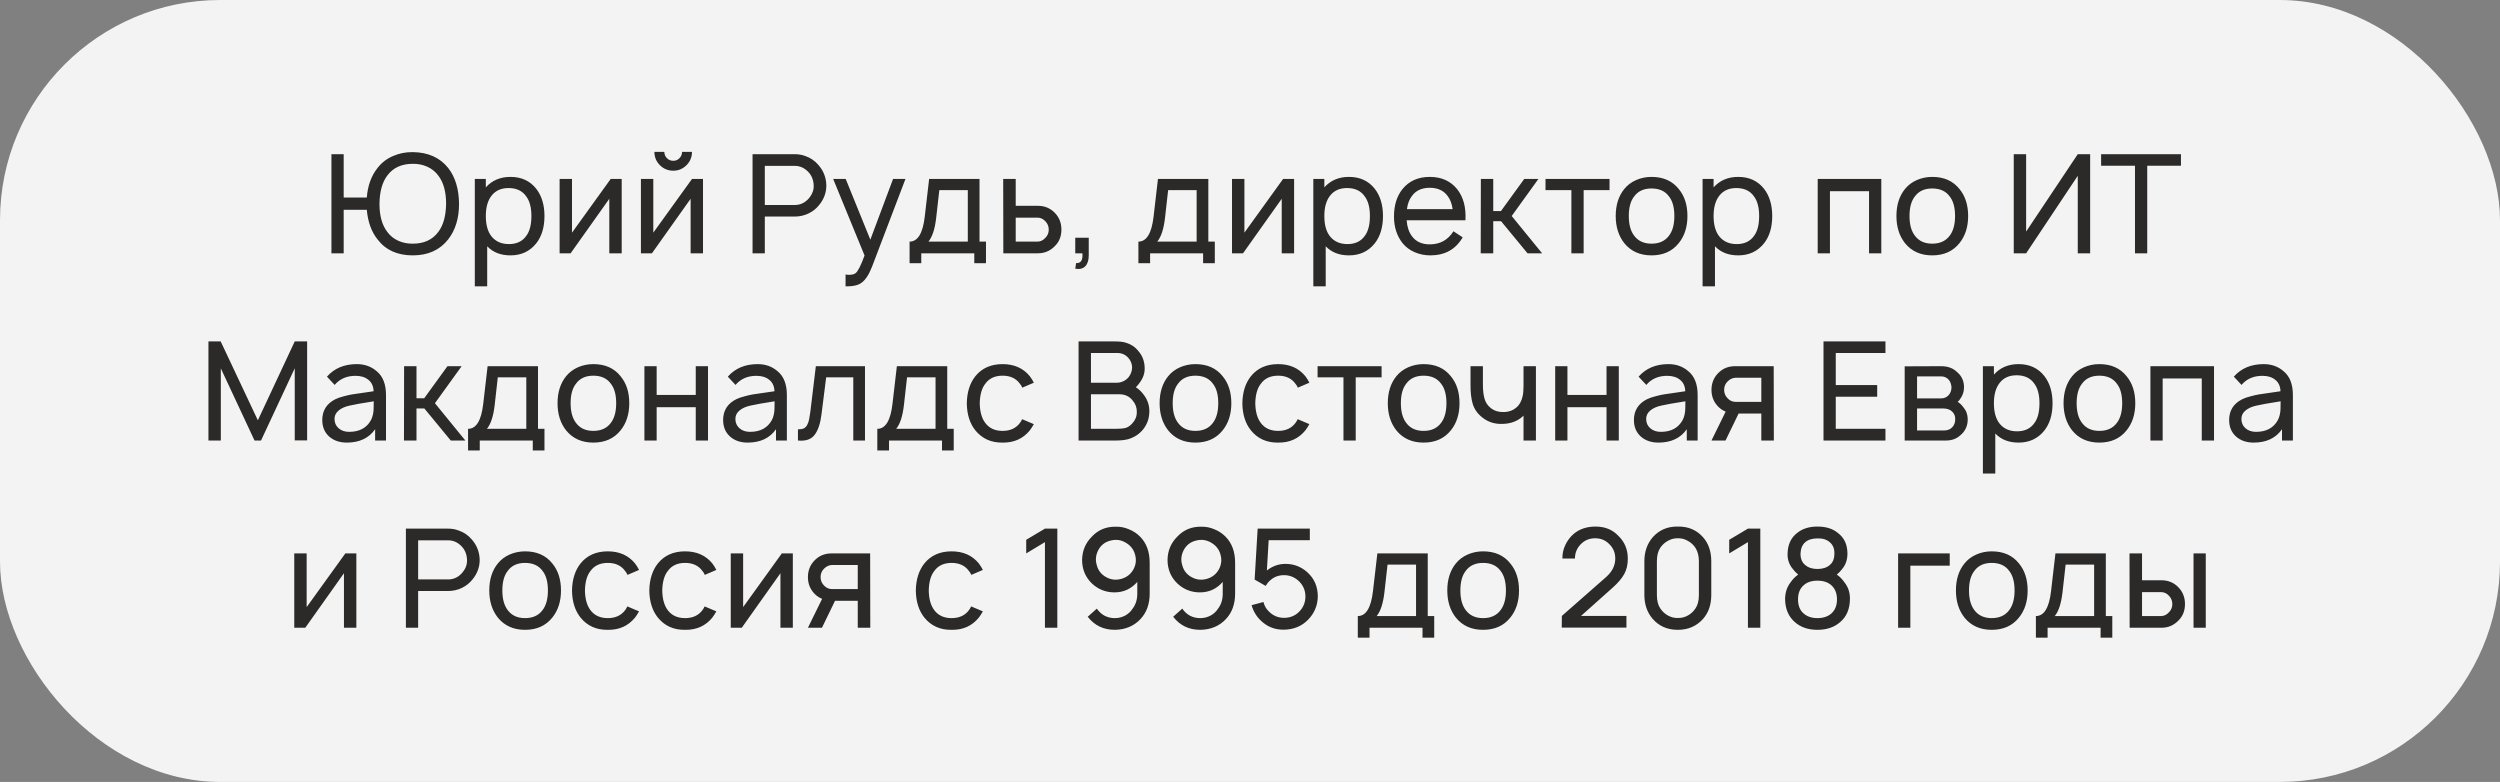
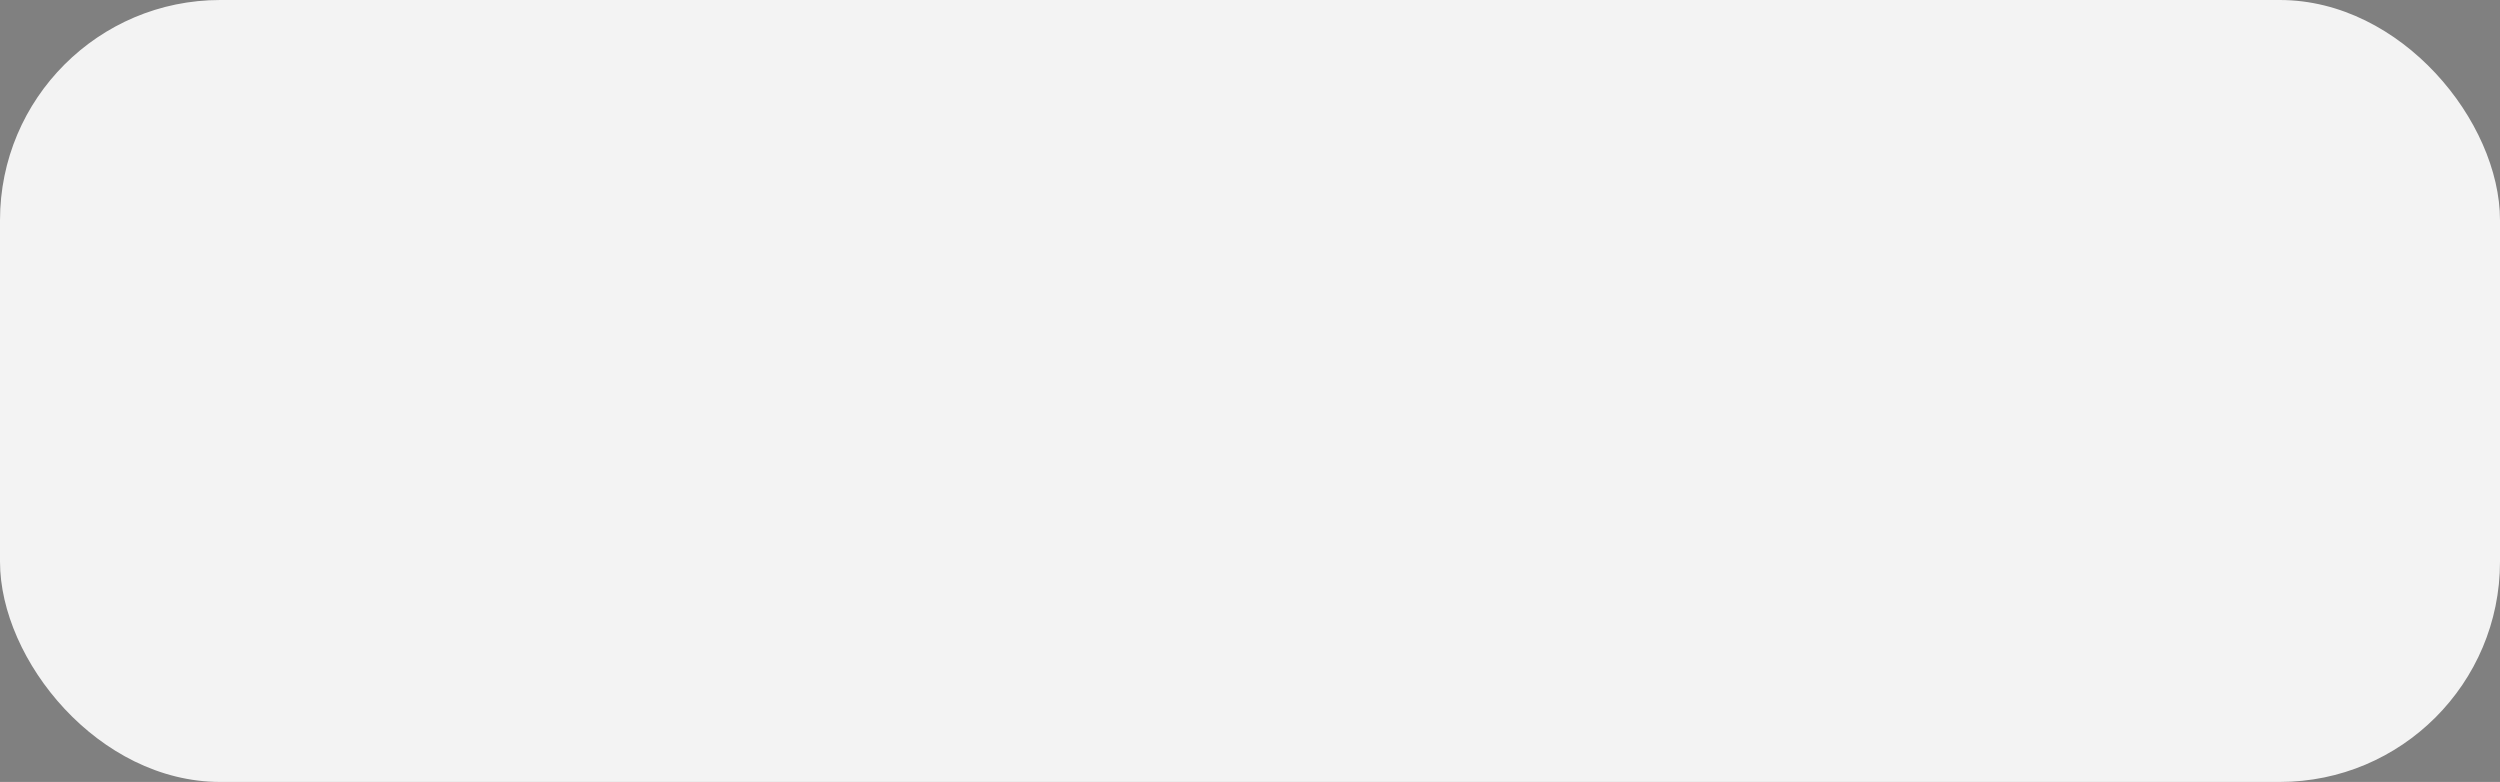
<svg xmlns="http://www.w3.org/2000/svg" width="227" height="71" viewBox="0 0 227 71" fill="none">
  <rect x="0" y="0" width="227" height="71" fill="#808080" stroke="none" />
  <rect width="227" height="71" rx="20" fill="white" fill-opacity="0.9" />
-   <path d="M40.694 15.25C41.335 16.067 41.665 17.15 41.681 18.5C41.681 19.817 41.352 20.896 40.694 21.738C39.935 22.704 38.865 23.188 37.481 23.188C36.081 23.188 35.015 22.704 34.281 21.738C33.731 21.054 33.406 20.158 33.306 19.05H31.206V23H30.094V14H31.206V17.938H33.306C33.39 16.854 33.715 15.958 34.281 15.25C34.648 14.775 35.11 14.417 35.669 14.175C36.235 13.925 36.84 13.804 37.481 13.812C38.873 13.829 39.944 14.308 40.694 15.25ZM39.794 21.062C40.252 20.462 40.49 19.608 40.506 18.5C40.506 17.408 40.269 16.554 39.794 15.938C39.535 15.588 39.202 15.321 38.794 15.137C38.385 14.954 37.948 14.867 37.481 14.875C36.465 14.875 35.694 15.229 35.169 15.938C34.71 16.538 34.473 17.392 34.456 18.5C34.456 19.592 34.694 20.446 35.169 21.062C35.427 21.413 35.76 21.679 36.169 21.863C36.585 22.046 37.023 22.133 37.481 22.125C38.498 22.125 39.269 21.771 39.794 21.062ZM48.688 17.137C49.188 17.779 49.438 18.604 49.438 19.613C49.438 20.637 49.188 21.467 48.688 22.1C48.105 22.825 47.326 23.188 46.351 23.188C45.467 23.188 44.763 22.913 44.238 22.363V26H43.113V16.25H44.113V17.012C44.68 16.379 45.426 16.062 46.351 16.062C47.342 16.062 48.122 16.421 48.688 17.137ZM47.788 21.413C48.097 21.004 48.251 20.404 48.251 19.613C48.251 18.837 48.092 18.242 47.776 17.825C47.426 17.325 46.892 17.075 46.176 17.075C45.509 17.075 44.997 17.304 44.638 17.762C44.288 18.204 44.113 18.821 44.113 19.613C44.113 20.421 44.288 21.042 44.638 21.475C45.013 21.933 45.538 22.163 46.213 22.163C46.913 22.163 47.438 21.913 47.788 21.413ZM56.45 16.25V23H55.325V18.05L51.812 23H50.812V16.25H51.938V21.125L55.45 16.25H56.45ZM61.933 13.787H62.833C62.833 14.262 62.666 14.667 62.333 15C61.999 15.333 61.599 15.5 61.133 15.5C60.658 15.5 60.254 15.333 59.92 15C59.587 14.667 59.42 14.262 59.42 13.787H60.32C60.32 14.012 60.4 14.204 60.558 14.363C60.716 14.521 60.908 14.6 61.133 14.6C61.358 14.6 61.545 14.521 61.695 14.363C61.854 14.204 61.933 14.012 61.933 13.787ZM63.833 16.25V23H62.708V18.05L59.195 23H58.195V16.25H59.32V21.125L62.833 16.25H63.833ZM74.307 14.975C74.774 15.5 75.015 16.121 75.032 16.837C75.032 17.496 74.811 18.092 74.37 18.625C74.12 18.942 73.799 19.196 73.407 19.387C73.015 19.571 72.603 19.663 72.169 19.663H69.445V23H68.332V14H72.169C72.503 14 72.815 14.054 73.107 14.162C73.582 14.321 73.982 14.592 74.307 14.975ZM73.495 17.95C73.769 17.608 73.899 17.238 73.882 16.837C73.865 16.346 73.703 15.938 73.394 15.613C73.044 15.246 72.636 15.062 72.169 15.062H69.445V18.613H72.169C72.695 18.613 73.136 18.392 73.495 17.95ZM81.09 16.25H82.215L79.177 24.225C78.902 24.933 78.586 25.417 78.227 25.675C77.936 25.892 77.507 26 76.94 26H76.777V24.925L76.99 24.95C77.298 24.967 77.527 24.921 77.677 24.812C77.886 24.663 78.161 24.125 78.502 23.2L75.652 16.25H76.79L79.027 21.762L81.09 16.25ZM88.94 16.25V21.938H89.527V23.9H88.465V23H83.652V23.9H82.59V21.938C83.332 21.938 83.79 21.188 83.965 19.688L84.365 16.25H88.94ZM87.877 21.938V17.262H85.29L85.002 19.812C84.886 20.804 84.652 21.512 84.302 21.938H87.877ZM91.09 16.25H92.227V18.688H94.24C94.84 18.688 95.344 18.892 95.752 19.3C96.169 19.717 96.377 20.233 96.377 20.85C96.377 21.467 96.169 21.975 95.752 22.375C95.336 22.792 94.832 23 94.24 23H91.102L91.09 16.25ZM92.227 19.762V21.938H94.202C94.477 21.938 94.719 21.821 94.927 21.587C95.127 21.387 95.227 21.142 95.227 20.85C95.227 20.567 95.132 20.321 94.94 20.113C94.731 19.879 94.486 19.762 94.202 19.762H92.227ZM98.858 23.188C98.858 23.629 98.754 23.958 98.545 24.175C98.337 24.392 98.033 24.467 97.633 24.4L97.708 23.887C98.141 23.921 98.333 23.625 98.283 23H97.633V21.587H98.858V23.188ZM109.717 16.25V21.938H110.305V23.9H109.242V23H104.43V23.9H103.367V21.938C104.109 21.938 104.567 21.188 104.742 19.688L105.142 16.25H109.717ZM108.655 21.938V17.262H106.067L105.78 19.812C105.663 20.804 105.43 21.512 105.08 21.938H108.655ZM117.505 16.25V23H116.38V18.05L112.867 23H111.867V16.25H112.992V21.125L116.505 16.25H117.505ZM124.825 17.137C125.325 17.779 125.575 18.604 125.575 19.613C125.575 20.637 125.325 21.467 124.825 22.1C124.242 22.825 123.463 23.188 122.488 23.188C121.604 23.188 120.9 22.913 120.375 22.363V26H119.25V16.25H120.25V17.012C120.817 16.379 121.563 16.062 122.488 16.062C123.479 16.062 124.258 16.421 124.825 17.137ZM123.925 21.413C124.233 21.004 124.388 20.404 124.388 19.613C124.388 18.837 124.229 18.242 123.913 17.825C123.563 17.325 123.029 17.075 122.313 17.075C121.646 17.075 121.133 17.304 120.775 17.762C120.425 18.204 120.25 18.821 120.25 19.613C120.25 20.421 120.425 21.042 120.775 21.475C121.15 21.933 121.675 22.163 122.35 22.163C123.05 22.163 123.575 21.913 123.925 21.413ZM127.724 20C127.766 20.592 127.924 21.071 128.199 21.438C128.558 21.938 129.099 22.188 129.824 22.188C130.758 22.188 131.474 21.792 131.974 21L132.812 21.55C132.178 22.642 131.199 23.188 129.874 23.188C129.374 23.188 128.899 23.092 128.449 22.9C128.008 22.708 127.641 22.433 127.349 22.075C126.833 21.417 126.574 20.613 126.574 19.663C126.574 18.637 126.833 17.804 127.349 17.163C127.949 16.429 128.774 16.062 129.824 16.062C130.874 16.062 131.699 16.429 132.299 17.163C132.874 17.879 133.128 18.825 133.062 20H127.724ZM129.824 17.05C129.099 17.05 128.558 17.3 128.199 17.8C127.966 18.1 127.816 18.496 127.749 18.988H131.899C131.833 18.504 131.683 18.108 131.449 17.8C131.083 17.3 130.541 17.05 129.824 17.05ZM135.587 20.087V23H134.449L134.462 16.25H135.587V19.163H136.287L138.399 16.25H139.687L137.262 19.613L140.024 23H138.699L136.299 20.087H135.587ZM146.145 16.25V17.262H143.795V23H142.682V17.262H140.332V16.25H146.145ZM149.957 23.188C148.907 23.188 148.082 22.817 147.482 22.075C146.965 21.417 146.707 20.596 146.707 19.613C146.707 18.621 146.965 17.804 147.482 17.163C147.765 16.812 148.124 16.542 148.557 16.35C148.999 16.158 149.465 16.062 149.957 16.062C151.024 16.062 151.849 16.429 152.432 17.163C152.957 17.796 153.22 18.613 153.22 19.613C153.22 20.604 152.957 21.425 152.432 22.075C151.84 22.817 151.015 23.188 149.957 23.188ZM151.545 21.4C151.87 20.975 152.032 20.379 152.032 19.613C152.032 18.837 151.87 18.246 151.545 17.837C151.195 17.354 150.665 17.113 149.957 17.113C149.257 17.113 148.732 17.354 148.382 17.837C148.057 18.246 147.895 18.837 147.895 19.613C147.895 20.379 148.057 20.975 148.382 21.4C148.74 21.883 149.265 22.125 149.957 22.125C150.657 22.125 151.186 21.883 151.545 21.4ZM160.169 17.137C160.669 17.779 160.919 18.604 160.919 19.613C160.919 20.637 160.669 21.467 160.169 22.1C159.585 22.825 158.806 23.188 157.831 23.188C156.948 23.188 156.244 22.913 155.719 22.363V26H154.594V16.25H155.594V17.012C156.16 16.379 156.906 16.062 157.831 16.062C158.823 16.062 159.602 16.421 160.169 17.137ZM159.269 21.413C159.577 21.004 159.731 20.404 159.731 19.613C159.731 18.837 159.573 18.242 159.256 17.825C158.906 17.325 158.373 17.075 157.656 17.075C156.99 17.075 156.477 17.304 156.119 17.762C155.769 18.204 155.594 18.821 155.594 19.613C155.594 20.421 155.769 21.042 156.119 21.475C156.494 21.933 157.019 22.163 157.694 22.163C158.394 22.163 158.919 21.913 159.269 21.413ZM170.822 16.25V23H169.709V17.363H166.159V23H165.047V16.25H170.822ZM175.445 23.188C174.395 23.188 173.57 22.817 172.97 22.075C172.454 21.417 172.195 20.596 172.195 19.613C172.195 18.621 172.454 17.804 172.97 17.163C173.254 16.812 173.612 16.542 174.045 16.35C174.487 16.158 174.954 16.062 175.445 16.062C176.512 16.062 177.337 16.429 177.92 17.163C178.445 17.796 178.708 18.613 178.708 19.613C178.708 20.604 178.445 21.425 177.92 22.075C177.329 22.817 176.504 23.188 175.445 23.188ZM177.033 21.4C177.358 20.975 177.52 20.379 177.52 19.613C177.52 18.837 177.358 18.246 177.033 17.837C176.683 17.354 176.154 17.113 175.445 17.113C174.745 17.113 174.22 17.354 173.87 17.837C173.545 18.246 173.383 18.837 173.383 19.613C173.383 20.379 173.545 20.975 173.87 21.4C174.229 21.883 174.754 22.125 175.445 22.125C176.145 22.125 176.674 21.883 177.033 21.4ZM188.661 14H189.786V23H188.661V15.963L183.973 23H182.848V14H183.973V21.025L188.661 14ZM198.031 14V15.05H194.969V23H193.856V15.05H190.781V14H198.031ZM27.888 31V39.987H26.763V33.438L23.701 40H23.113L20.051 33.45V40H18.926V31H20.038L23.413 38.163L26.763 31H27.888ZM35.049 40H34.062V38.975C33.495 39.783 32.637 40.188 31.487 40.188C30.828 40.188 30.291 40 29.874 39.625C29.466 39.25 29.262 38.754 29.262 38.138C29.262 37.279 29.658 36.65 30.449 36.25C30.649 36.15 30.899 36.062 31.199 35.987C31.508 35.904 31.762 35.846 31.962 35.812C32.17 35.779 32.512 35.729 32.987 35.663C33.47 35.596 33.783 35.55 33.924 35.525C33.908 35.067 33.749 34.721 33.449 34.487C33.158 34.246 32.77 34.125 32.287 34.125C31.487 34.125 30.853 34.4 30.387 34.95L29.687 34.2C30.353 33.442 31.258 33.062 32.399 33.062C33.116 33.062 33.724 33.283 34.224 33.725C34.774 34.183 35.049 34.9 35.049 35.875V40ZM33.674 38.163C33.758 38.013 33.82 37.842 33.862 37.65C33.903 37.45 33.924 37.275 33.924 37.125C33.933 36.975 33.937 36.746 33.937 36.438C32.828 36.612 32.103 36.742 31.762 36.825C31.353 36.908 31.02 37.054 30.762 37.263C30.503 37.471 30.374 37.729 30.374 38.038C30.374 38.388 30.499 38.671 30.749 38.888C30.999 39.104 31.316 39.212 31.699 39.212C32.624 39.212 33.283 38.862 33.674 38.163ZM37.817 37.087V40H36.68L36.692 33.25H37.817V36.163H38.517L40.63 33.25H41.917L39.492 36.612L42.255 40H40.93L38.53 37.087H37.817ZM48.85 33.25V38.938H49.438V40.9H48.375V40H43.562V40.9H42.5V38.938C43.242 38.938 43.7 38.188 43.875 36.688L44.275 33.25H48.85ZM47.788 38.938V34.263H45.2L44.913 36.812C44.796 37.804 44.562 38.513 44.212 38.938H47.788ZM53.875 40.188C52.825 40.188 52 39.817 51.4 39.075C50.883 38.417 50.625 37.596 50.625 36.612C50.625 35.621 50.883 34.804 51.4 34.163C51.683 33.812 52.042 33.542 52.475 33.35C52.917 33.158 53.383 33.062 53.875 33.062C54.942 33.062 55.767 33.429 56.35 34.163C56.875 34.796 57.138 35.612 57.138 36.612C57.138 37.604 56.875 38.425 56.35 39.075C55.758 39.817 54.933 40.188 53.875 40.188ZM55.462 38.4C55.788 37.975 55.95 37.379 55.95 36.612C55.95 35.837 55.788 35.246 55.462 34.837C55.112 34.354 54.583 34.112 53.875 34.112C53.175 34.112 52.65 34.354 52.3 34.837C51.975 35.246 51.812 35.837 51.812 36.612C51.812 37.379 51.975 37.975 52.3 38.4C52.658 38.883 53.183 39.125 53.875 39.125C54.575 39.125 55.104 38.883 55.462 38.4ZM63.174 33.25H64.287V40H63.174V36.975H59.624V40H58.512V33.25H59.624V35.862H63.174V33.25ZM71.448 40H70.46V38.975C69.894 39.783 69.035 40.188 67.885 40.188C67.227 40.188 66.689 40 66.273 39.625C65.864 39.25 65.66 38.754 65.66 38.138C65.66 37.279 66.056 36.65 66.848 36.25C67.048 36.15 67.298 36.062 67.598 35.987C67.906 35.904 68.16 35.846 68.36 35.812C68.569 35.779 68.91 35.729 69.385 35.663C69.868 35.596 70.181 35.55 70.323 35.525C70.306 35.067 70.148 34.721 69.848 34.487C69.556 34.246 69.168 34.125 68.685 34.125C67.885 34.125 67.252 34.4 66.785 34.95L66.085 34.2C66.752 33.442 67.656 33.062 68.798 33.062C69.514 33.062 70.123 33.283 70.623 33.725C71.173 34.183 71.448 34.9 71.448 35.875V40ZM70.073 38.163C70.156 38.013 70.219 37.842 70.26 37.65C70.302 37.45 70.323 37.275 70.323 37.125C70.331 36.975 70.335 36.746 70.335 36.438C69.227 36.612 68.502 36.742 68.16 36.825C67.752 36.908 67.418 37.054 67.16 37.263C66.902 37.471 66.773 37.729 66.773 38.038C66.773 38.388 66.898 38.671 67.148 38.888C67.398 39.104 67.714 39.212 68.098 39.212C69.023 39.212 69.681 38.862 70.073 38.163ZM74.078 33.25H78.541V40H77.478V34.263H75.016L74.591 37.625C74.491 38.45 74.282 39.071 73.966 39.487C73.657 39.896 73.153 40.067 72.453 40V38.987C72.67 38.987 72.845 38.958 72.978 38.9C73.12 38.833 73.228 38.721 73.303 38.562C73.386 38.396 73.441 38.237 73.466 38.087C73.499 37.938 73.537 37.708 73.578 37.4L74.078 33.25ZM86.01 33.25V38.938H86.598V40.9H85.535V40H80.723V40.9H79.66V38.938C80.402 38.938 80.86 38.188 81.035 36.688L81.435 33.25H86.01ZM84.948 38.938V34.263H82.36L82.073 36.812C81.956 37.804 81.723 38.513 81.373 38.938H84.948ZM93.873 34.75L92.823 35.2C92.773 35.067 92.702 34.95 92.61 34.85C92.26 34.358 91.735 34.112 91.035 34.112C90.335 34.112 89.81 34.358 89.46 34.85C89.144 35.25 88.977 35.842 88.96 36.625C88.977 37.392 89.144 37.983 89.46 38.4C89.819 38.883 90.344 39.125 91.035 39.125C91.727 39.125 92.252 38.883 92.61 38.4C92.685 38.3 92.752 38.188 92.81 38.062L93.873 38.513C93.739 38.746 93.618 38.933 93.51 39.075C92.894 39.833 92.069 40.204 91.035 40.188C90.002 40.204 89.177 39.833 88.56 39.075C88.06 38.45 87.802 37.633 87.785 36.625C87.802 35.617 88.06 34.796 88.56 34.163C89.152 33.429 89.977 33.062 91.035 33.062C92.085 33.062 92.91 33.429 93.51 34.163C93.668 34.379 93.789 34.575 93.873 34.75ZM103.846 35.837C104.213 36.312 104.384 36.846 104.359 37.438C104.342 38.021 104.154 38.538 103.796 38.987C103.454 39.413 103.004 39.708 102.446 39.875C102.138 39.958 101.75 40 101.284 40H97.934V31H101.109C101.634 31 101.984 31.033 102.159 31.1C102.667 31.233 103.079 31.504 103.396 31.913C103.729 32.304 103.909 32.779 103.934 33.337C103.967 33.854 103.804 34.342 103.446 34.8C103.388 34.892 103.284 35.013 103.134 35.163C103.409 35.337 103.646 35.562 103.846 35.837ZM101.434 32.05H99.059V34.75H101.434C101.625 34.75 101.825 34.7 102.034 34.6C102.242 34.492 102.404 34.354 102.521 34.188C102.704 33.929 102.796 33.646 102.796 33.337C102.779 33.004 102.659 32.717 102.434 32.475C102.175 32.192 101.842 32.05 101.434 32.05ZM103.221 37.438C103.238 37.046 103.121 36.7 102.871 36.4C102.571 36 102.163 35.8 101.646 35.8H99.059V38.938H101.271C101.663 38.938 101.967 38.913 102.184 38.862C102.4 38.804 102.604 38.671 102.796 38.462C103.079 38.163 103.221 37.821 103.221 37.438ZM108.543 40.188C107.493 40.188 106.668 39.817 106.068 39.075C105.551 38.417 105.293 37.596 105.293 36.612C105.293 35.621 105.551 34.804 106.068 34.163C106.351 33.812 106.71 33.542 107.143 33.35C107.585 33.158 108.051 33.062 108.543 33.062C109.61 33.062 110.435 33.429 111.018 34.163C111.543 34.796 111.805 35.612 111.805 36.612C111.805 37.604 111.543 38.425 111.018 39.075C110.426 39.817 109.601 40.188 108.543 40.188ZM110.13 38.4C110.455 37.975 110.618 37.379 110.618 36.612C110.618 35.837 110.455 35.246 110.13 34.837C109.78 34.354 109.251 34.112 108.543 34.112C107.843 34.112 107.318 34.354 106.968 34.837C106.643 35.246 106.48 35.837 106.48 36.612C106.48 37.379 106.643 37.975 106.968 38.4C107.326 38.883 107.851 39.125 108.543 39.125C109.243 39.125 109.772 38.883 110.13 38.4ZM118.892 34.75L117.842 35.2C117.792 35.067 117.721 34.95 117.63 34.85C117.28 34.358 116.755 34.112 116.055 34.112C115.355 34.112 114.83 34.358 114.48 34.85C114.163 35.25 113.996 35.842 113.98 36.625C113.996 37.392 114.163 37.983 114.48 38.4C114.838 38.883 115.363 39.125 116.055 39.125C116.746 39.125 117.271 38.883 117.63 38.4C117.705 38.3 117.771 38.188 117.83 38.062L118.892 38.513C118.759 38.746 118.638 38.933 118.53 39.075C117.913 39.833 117.088 40.204 116.055 40.188C115.021 40.204 114.196 39.833 113.58 39.075C113.08 38.45 112.821 37.633 112.805 36.625C112.821 35.617 113.08 34.796 113.58 34.163C114.171 33.429 114.996 33.062 116.055 33.062C117.105 33.062 117.93 33.429 118.53 34.163C118.688 34.379 118.809 34.575 118.892 34.75ZM125.449 33.25V34.263H123.099V40H121.987V34.263H119.637V33.25H125.449ZM129.262 40.188C128.212 40.188 127.387 39.817 126.787 39.075C126.27 38.417 126.012 37.596 126.012 36.612C126.012 35.621 126.27 34.804 126.787 34.163C127.07 33.812 127.428 33.542 127.862 33.35C128.303 33.158 128.77 33.062 129.262 33.062C130.328 33.062 131.153 33.429 131.737 34.163C132.262 34.796 132.524 35.612 132.524 36.612C132.524 37.604 132.262 38.425 131.737 39.075C131.145 39.817 130.32 40.188 129.262 40.188ZM130.849 38.4C131.174 37.975 131.337 37.379 131.337 36.612C131.337 35.837 131.174 35.246 130.849 34.837C130.499 34.354 129.97 34.112 129.262 34.112C128.562 34.112 128.037 34.354 127.687 34.837C127.362 35.246 127.199 35.837 127.199 36.612C127.199 37.379 127.362 37.975 127.687 38.4C128.045 38.883 128.57 39.125 129.262 39.125C129.962 39.125 130.491 38.883 130.849 38.4ZM138.336 33.25H139.461V40H138.336V37.737L138.286 37.788C137.811 38.229 137.215 38.462 136.498 38.487C135.757 38.529 135.119 38.333 134.586 37.9C134.161 37.567 133.873 37.158 133.723 36.675C133.582 36.192 133.515 35.604 133.523 34.913V33.25H134.648V34.913C134.648 35.429 134.698 35.862 134.798 36.212C134.898 36.554 135.086 36.833 135.361 37.05C135.678 37.308 136.09 37.429 136.598 37.413C137.023 37.396 137.382 37.263 137.673 37.013C137.973 36.763 138.169 36.404 138.261 35.938C138.311 35.729 138.336 35.425 138.336 35.025V33.25ZM145.873 33.25H146.986V40H145.873V36.975H142.323V40H141.211V33.25H142.323V35.862H145.873V33.25ZM154.147 40H153.159V38.975C152.593 39.783 151.734 40.188 150.584 40.188C149.926 40.188 149.389 40 148.972 39.625C148.564 39.25 148.359 38.754 148.359 38.138C148.359 37.279 148.755 36.65 149.547 36.25C149.747 36.15 149.997 36.062 150.297 35.987C150.605 35.904 150.859 35.846 151.059 35.812C151.268 35.779 151.609 35.729 152.084 35.663C152.568 35.596 152.88 35.55 153.022 35.525C153.005 35.067 152.847 34.721 152.547 34.487C152.255 34.246 151.868 34.125 151.384 34.125C150.584 34.125 149.951 34.4 149.484 34.95L148.784 34.2C149.451 33.442 150.355 33.062 151.497 33.062C152.214 33.062 152.822 33.283 153.322 33.725C153.872 34.183 154.147 34.9 154.147 35.875V40ZM152.772 38.163C152.855 38.013 152.918 37.842 152.959 37.65C153.001 37.45 153.022 37.275 153.022 37.125C153.03 36.975 153.034 36.746 153.034 36.438C151.926 36.612 151.201 36.742 150.859 36.825C150.451 36.908 150.118 37.054 149.859 37.263C149.601 37.471 149.472 37.729 149.472 38.038C149.472 38.388 149.597 38.671 149.847 38.888C150.097 39.104 150.414 39.212 150.797 39.212C151.722 39.212 152.38 38.862 152.772 38.163ZM161.065 40H159.927V37.55H157.865L156.677 40H155.402L156.69 37.375C156.44 37.275 156.219 37.129 156.027 36.938C155.611 36.521 155.402 36.008 155.402 35.4C155.402 34.792 155.611 34.279 156.027 33.862C156.436 33.454 156.94 33.25 157.54 33.25H161.052L161.065 40ZM157.577 36.487H159.927V34.3H157.577C157.302 34.317 157.061 34.433 156.852 34.65C156.652 34.85 156.552 35.1 156.552 35.4C156.552 35.683 156.648 35.929 156.84 36.138C157.048 36.371 157.294 36.487 157.577 36.487ZM171.199 32.05H166.687V34.962H170.449V36.025H166.687V38.938H171.199V40H165.574V31H171.199V32.05ZM172.945 33.263L176.245 33.25C176.854 33.25 177.337 33.425 177.695 33.775C178.12 34.133 178.333 34.596 178.333 35.163C178.333 35.562 178.216 35.917 177.983 36.225C177.924 36.325 177.849 36.413 177.758 36.487C177.966 36.621 178.137 36.783 178.27 36.975C178.537 37.283 178.67 37.65 178.67 38.075C178.67 38.675 178.441 39.163 177.983 39.538C177.641 39.846 177.212 40 176.695 40H172.945V33.263ZM174.07 34.175V36.175H176.245C176.554 36.175 176.799 36.058 176.983 35.825C177.124 35.633 177.195 35.413 177.195 35.163C177.179 34.921 177.108 34.708 176.983 34.525C176.799 34.292 176.554 34.175 176.245 34.175H174.07ZM174.07 37.087V39.087H176.52C176.845 39.087 177.099 38.983 177.283 38.775C177.449 38.583 177.533 38.35 177.533 38.075C177.549 37.817 177.466 37.592 177.283 37.4C177.091 37.192 176.804 37.087 176.42 37.087H174.07ZM185.622 34.138C186.122 34.779 186.372 35.604 186.372 36.612C186.372 37.638 186.122 38.467 185.622 39.1C185.039 39.825 184.259 40.188 183.284 40.188C182.401 40.188 181.697 39.913 181.172 39.362V43H180.047V33.25H181.047V34.013C181.614 33.379 182.359 33.062 183.284 33.062C184.276 33.062 185.055 33.421 185.622 34.138ZM184.722 38.413C185.03 38.004 185.184 37.404 185.184 36.612C185.184 35.837 185.026 35.242 184.709 34.825C184.359 34.325 183.826 34.075 183.109 34.075C182.443 34.075 181.93 34.304 181.572 34.763C181.222 35.204 181.047 35.821 181.047 36.612C181.047 37.421 181.222 38.042 181.572 38.475C181.947 38.933 182.472 39.163 183.147 39.163C183.847 39.163 184.372 38.913 184.722 38.413ZM190.621 40.188C189.571 40.188 188.746 39.817 188.146 39.075C187.629 38.417 187.371 37.596 187.371 36.612C187.371 35.621 187.629 34.804 188.146 34.163C188.429 33.812 188.788 33.542 189.221 33.35C189.663 33.158 190.129 33.062 190.621 33.062C191.688 33.062 192.513 33.429 193.096 34.163C193.621 34.796 193.884 35.612 193.884 36.612C193.884 37.604 193.621 38.425 193.096 39.075C192.504 39.817 191.679 40.188 190.621 40.188ZM192.209 38.4C192.534 37.975 192.696 37.379 192.696 36.612C192.696 35.837 192.534 35.246 192.209 34.837C191.859 34.354 191.329 34.112 190.621 34.112C189.921 34.112 189.396 34.354 189.046 34.837C188.721 35.246 188.559 35.837 188.559 36.612C188.559 37.379 188.721 37.975 189.046 38.4C189.404 38.883 189.929 39.125 190.621 39.125C191.321 39.125 191.85 38.883 192.209 38.4ZM201.033 33.25V40H199.92V34.362H196.37V40H195.258V33.25H201.033ZM208.194 40H207.206V38.975C206.64 39.783 205.781 40.188 204.631 40.188C203.973 40.188 203.435 40 203.019 39.625C202.61 39.25 202.406 38.754 202.406 38.138C202.406 37.279 202.802 36.65 203.594 36.25C203.794 36.15 204.044 36.062 204.344 35.987C204.652 35.904 204.906 35.846 205.106 35.812C205.315 35.779 205.656 35.729 206.131 35.663C206.615 35.596 206.927 35.55 207.069 35.525C207.052 35.067 206.894 34.721 206.594 34.487C206.302 34.246 205.915 34.125 205.431 34.125C204.631 34.125 203.998 34.4 203.531 34.95L202.831 34.2C203.498 33.442 204.402 33.062 205.544 33.062C206.26 33.062 206.869 33.283 207.369 33.725C207.919 34.183 208.194 34.9 208.194 35.875V40ZM206.819 38.163C206.902 38.013 206.965 37.842 207.006 37.65C207.048 37.45 207.069 37.275 207.069 37.125C207.077 36.975 207.081 36.746 207.081 36.438C205.973 36.612 205.248 36.742 204.906 36.825C204.498 36.908 204.165 37.054 203.906 37.263C203.648 37.471 203.519 37.729 203.519 38.038C203.519 38.388 203.644 38.671 203.894 38.888C204.144 39.104 204.46 39.212 204.844 39.212C205.769 39.212 206.427 38.862 206.819 38.163ZM32.356 50.25V57H31.231V52.05L27.719 57H26.719V50.25H27.844V55.125L31.356 50.25H32.356ZM42.831 48.975C43.297 49.5 43.539 50.121 43.556 50.837C43.556 51.496 43.335 52.092 42.893 52.625C42.643 52.942 42.322 53.196 41.931 53.388C41.539 53.571 41.126 53.663 40.693 53.663H37.968V57H36.855V48H40.693C41.026 48 41.339 48.054 41.63 48.163C42.105 48.321 42.505 48.592 42.831 48.975ZM42.018 51.95C42.293 51.608 42.422 51.237 42.406 50.837C42.389 50.346 42.226 49.938 41.918 49.612C41.568 49.246 41.16 49.062 40.693 49.062H37.968V52.612H40.693C41.218 52.612 41.66 52.392 42.018 51.95ZM47.676 57.188C46.626 57.188 45.801 56.817 45.201 56.075C44.684 55.417 44.426 54.596 44.426 53.612C44.426 52.621 44.684 51.804 45.201 51.163C45.484 50.812 45.842 50.542 46.276 50.35C46.717 50.158 47.184 50.062 47.676 50.062C48.742 50.062 49.567 50.429 50.151 51.163C50.676 51.796 50.938 52.612 50.938 53.612C50.938 54.604 50.676 55.425 50.151 56.075C49.559 56.817 48.734 57.188 47.676 57.188ZM49.263 55.4C49.588 54.975 49.751 54.379 49.751 53.612C49.751 52.837 49.588 52.246 49.263 51.837C48.913 51.354 48.384 51.112 47.676 51.112C46.976 51.112 46.451 51.354 46.101 51.837C45.776 52.246 45.613 52.837 45.613 53.612C45.613 54.379 45.776 54.975 46.101 55.4C46.459 55.883 46.984 56.125 47.676 56.125C48.376 56.125 48.905 55.883 49.263 55.4ZM58.025 51.75L56.975 52.2C56.925 52.067 56.854 51.95 56.763 51.85C56.413 51.358 55.888 51.112 55.188 51.112C54.487 51.112 53.962 51.358 53.612 51.85C53.296 52.25 53.129 52.842 53.112 53.625C53.129 54.392 53.296 54.983 53.612 55.4C53.971 55.883 54.496 56.125 55.188 56.125C55.879 56.125 56.404 55.883 56.763 55.4C56.837 55.3 56.904 55.188 56.962 55.062L58.025 55.513C57.892 55.746 57.771 55.933 57.663 56.075C57.046 56.833 56.221 57.204 55.188 57.188C54.154 57.204 53.329 56.833 52.712 56.075C52.212 55.45 51.954 54.633 51.938 53.625C51.954 52.617 52.212 51.796 52.712 51.163C53.304 50.429 54.129 50.062 55.188 50.062C56.237 50.062 57.062 50.429 57.663 51.163C57.821 51.379 57.942 51.575 58.025 51.75ZM65.044 51.75L63.995 52.2C63.944 52.067 63.874 51.95 63.782 51.85C63.432 51.358 62.907 51.112 62.207 51.112C61.507 51.112 60.982 51.358 60.632 51.85C60.315 52.25 60.149 52.842 60.132 53.625C60.149 54.392 60.315 54.983 60.632 55.4C60.99 55.883 61.515 56.125 62.207 56.125C62.899 56.125 63.424 55.883 63.782 55.4C63.857 55.3 63.924 55.188 63.982 55.062L65.044 55.513C64.911 55.746 64.79 55.933 64.682 56.075C64.065 56.833 63.24 57.204 62.207 57.188C61.174 57.204 60.349 56.833 59.732 56.075C59.232 55.45 58.974 54.633 58.957 53.625C58.974 52.617 59.232 51.796 59.732 51.163C60.324 50.429 61.149 50.062 62.207 50.062C63.257 50.062 64.082 50.429 64.682 51.163C64.84 51.379 64.961 51.575 65.044 51.75ZM71.989 50.25V57H70.864V52.05L67.352 57H66.352V50.25H67.477V55.125L70.989 50.25H71.989ZM79.022 57H77.884V54.55H75.822L74.634 57H73.359L74.647 54.375C74.397 54.275 74.176 54.129 73.984 53.938C73.568 53.521 73.359 53.008 73.359 52.4C73.359 51.792 73.568 51.279 73.984 50.862C74.393 50.454 74.897 50.25 75.497 50.25H79.009L79.022 57ZM75.534 53.487H77.884V51.3H75.534C75.259 51.317 75.018 51.433 74.809 51.65C74.609 51.85 74.509 52.1 74.509 52.4C74.509 52.683 74.605 52.929 74.797 53.138C75.005 53.371 75.251 53.487 75.534 53.487ZM89.244 51.75L88.194 52.2C88.144 52.067 88.073 51.95 87.981 51.85C87.631 51.358 87.106 51.112 86.406 51.112C85.706 51.112 85.181 51.358 84.831 51.85C84.515 52.25 84.348 52.842 84.331 53.625C84.348 54.392 84.515 54.983 84.831 55.4C85.19 55.883 85.715 56.125 86.406 56.125C87.098 56.125 87.623 55.883 87.981 55.4C88.056 55.3 88.123 55.188 88.181 55.062L89.244 55.513C89.11 55.746 88.99 55.933 88.881 56.075C88.265 56.833 87.44 57.204 86.406 57.188C85.373 57.204 84.548 56.833 83.931 56.075C83.431 55.45 83.173 54.633 83.156 53.625C83.173 52.617 83.431 51.796 83.931 51.163C84.523 50.429 85.348 50.062 86.406 50.062C87.456 50.062 88.281 50.429 88.881 51.163C89.04 51.379 89.16 51.575 89.244 51.75ZM94.88 48H96.005V57H94.88V49.225L93.18 50.25V49.013L94.88 48ZM98.766 56L99.591 55.263C99.991 55.837 100.537 56.125 101.229 56.125C101.554 56.125 101.862 56.05 102.154 55.9C102.446 55.742 102.675 55.529 102.841 55.263C103.125 54.896 103.266 54.442 103.266 53.9V52.837C102.716 53.471 102.025 53.788 101.191 53.788C100.408 53.788 99.729 53.521 99.154 52.987C98.554 52.413 98.254 51.692 98.254 50.825C98.271 49.992 98.571 49.288 99.154 48.712C99.729 48.104 100.454 47.808 101.329 47.825C101.737 47.817 102.133 47.896 102.516 48.062C102.908 48.221 103.246 48.446 103.529 48.737C104.104 49.321 104.391 50.108 104.391 51.1V53.9C104.391 54.85 104.112 55.621 103.554 56.212C102.962 56.846 102.187 57.171 101.229 57.188C100.196 57.188 99.375 56.792 98.766 56ZM100.829 49.087C100.321 49.212 99.946 49.513 99.704 49.987C99.487 50.429 99.45 50.875 99.591 51.325C99.716 51.808 100.004 52.171 100.454 52.413C100.879 52.646 101.333 52.696 101.816 52.562C102.316 52.421 102.687 52.125 102.929 51.675C103.154 51.25 103.196 50.8 103.054 50.325C102.929 49.883 102.658 49.538 102.241 49.288C101.808 49.021 101.337 48.954 100.829 49.087ZM106.524 56L107.349 55.263C107.749 55.837 108.295 56.125 108.987 56.125C109.312 56.125 109.62 56.05 109.912 55.9C110.203 55.742 110.433 55.529 110.599 55.263C110.883 54.896 111.024 54.442 111.024 53.9V52.837C110.474 53.471 109.783 53.788 108.949 53.788C108.166 53.788 107.487 53.521 106.912 52.987C106.312 52.413 106.012 51.692 106.012 50.825C106.028 49.992 106.328 49.288 106.912 48.712C107.487 48.104 108.212 47.808 109.087 47.825C109.495 47.817 109.891 47.896 110.274 48.062C110.666 48.221 111.003 48.446 111.287 48.737C111.862 49.321 112.149 50.108 112.149 51.1V53.9C112.149 54.85 111.87 55.621 111.312 56.212C110.72 56.846 109.945 57.171 108.987 57.188C107.953 57.188 107.133 56.792 106.524 56ZM108.587 49.087C108.078 49.212 107.703 49.513 107.462 49.987C107.245 50.429 107.208 50.875 107.349 51.325C107.474 51.808 107.762 52.171 108.212 52.413C108.637 52.646 109.091 52.696 109.574 52.562C110.074 52.421 110.445 52.125 110.687 51.675C110.912 51.25 110.953 50.8 110.812 50.325C110.687 49.883 110.416 49.538 109.999 49.288C109.566 49.021 109.095 48.954 108.587 49.087ZM114.195 48H118.932V49.05H115.195L115.032 51.8C115.54 51.4 116.103 51.2 116.72 51.2C117.47 51.2 118.128 51.45 118.695 51.95C119.336 52.525 119.657 53.263 119.657 54.163C119.64 54.996 119.336 55.708 118.745 56.3C118.178 56.867 117.461 57.158 116.595 57.175C115.778 57.192 115.078 56.921 114.495 56.362C114.086 55.979 113.803 55.508 113.645 54.95L114.72 54.663C114.811 55.029 114.999 55.337 115.282 55.587C115.649 55.929 116.086 56.1 116.595 56.1C117.136 56.1 117.59 55.917 117.957 55.55C118.34 55.167 118.532 54.704 118.532 54.163C118.532 53.604 118.324 53.129 117.907 52.737C117.524 52.396 117.086 52.225 116.595 52.225C116.095 52.225 115.674 52.383 115.332 52.7C115.182 52.825 115.045 52.992 114.92 53.2L113.92 52.625L114.195 48ZM129.639 50.25V55.938H130.227V57.9H129.164V57H124.352V57.9H123.289V55.938C124.031 55.938 124.489 55.188 124.664 53.688L125.064 50.25H129.639ZM128.577 55.938V51.263H125.989L125.702 53.812C125.585 54.804 125.352 55.513 125.002 55.938H128.577ZM134.664 57.188C133.614 57.188 132.789 56.817 132.189 56.075C131.672 55.417 131.414 54.596 131.414 53.612C131.414 52.621 131.672 51.804 132.189 51.163C132.472 50.812 132.831 50.542 133.264 50.35C133.706 50.158 134.172 50.062 134.664 50.062C135.731 50.062 136.556 50.429 137.139 51.163C137.664 51.796 137.927 52.612 137.927 53.612C137.927 54.604 137.664 55.425 137.139 56.075C136.547 56.817 135.722 57.188 134.664 57.188ZM136.252 55.4C136.577 54.975 136.739 54.379 136.739 53.612C136.739 52.837 136.577 52.246 136.252 51.837C135.902 51.354 135.372 51.112 134.664 51.112C133.964 51.112 133.439 51.354 133.089 51.837C132.764 52.246 132.602 52.837 132.602 53.612C132.602 54.379 132.764 54.975 133.089 55.4C133.447 55.883 133.972 56.125 134.664 56.125C135.364 56.125 135.893 55.883 136.252 55.4ZM141.867 50.712C141.859 50.279 141.946 49.871 142.13 49.487C142.313 49.096 142.563 48.763 142.88 48.487C143.405 48.038 144.071 47.812 144.88 47.812C145.73 47.812 146.417 48.092 146.942 48.65C147.517 49.2 147.805 49.892 147.805 50.725C147.805 51.275 147.696 51.742 147.48 52.125C147.271 52.508 146.926 52.917 146.442 53.35L143.555 55.925H147.68V56.987H141.805L141.817 55.925L145.83 52.4C146.388 51.908 146.667 51.346 146.667 50.712C146.667 50.179 146.476 49.733 146.092 49.375C145.759 49.042 145.338 48.875 144.83 48.875C144.38 48.875 143.988 49.017 143.655 49.3C143.221 49.683 143.005 50.154 143.005 50.712H141.867ZM152.346 57.188C151.396 57.188 150.634 56.854 150.059 56.188C149.559 55.604 149.309 54.883 149.309 54.025V50.962C149.309 50.087 149.567 49.354 150.084 48.763C150.675 48.112 151.429 47.796 152.346 47.812C153.279 47.796 154.038 48.112 154.621 48.763C155.129 49.329 155.384 50.062 155.384 50.962V54.025C155.384 54.908 155.134 55.633 154.634 56.2C154.042 56.858 153.279 57.188 152.346 57.188ZM152.346 48.875C152.029 48.867 151.725 48.946 151.434 49.112C151.15 49.271 150.921 49.483 150.746 49.75C150.546 50.05 150.446 50.454 150.446 50.962V54.025C150.446 54.542 150.55 54.95 150.759 55.25C150.934 55.517 151.163 55.729 151.446 55.888C151.729 56.046 152.029 56.121 152.346 56.112C152.671 56.121 152.975 56.046 153.259 55.888C153.542 55.729 153.771 55.517 153.946 55.25C154.154 54.95 154.259 54.542 154.259 54.025V50.962C154.259 50.487 154.159 50.087 153.959 49.763C153.784 49.487 153.55 49.271 153.259 49.112C152.975 48.946 152.671 48.867 152.346 48.875ZM158.712 48H159.837V57H158.712V49.225L157.012 50.25V49.013L158.712 48ZM162.311 50.275C162.328 49.45 162.619 48.821 163.186 48.388C163.661 48.004 164.273 47.812 165.023 47.812C165.798 47.812 166.415 48.004 166.873 48.388C167.457 48.821 167.748 49.45 167.748 50.275C167.748 50.825 167.586 51.292 167.261 51.675C167.136 51.842 166.978 52.008 166.786 52.175C167.053 52.358 167.282 52.592 167.473 52.875C167.823 53.308 167.99 53.825 167.973 54.425C167.957 55.317 167.661 56.004 167.086 56.487C166.553 56.954 165.865 57.188 165.023 57.188C164.182 57.188 163.498 56.954 162.973 56.487C162.398 55.987 162.103 55.3 162.086 54.425C162.086 53.817 162.253 53.3 162.586 52.875C162.778 52.592 163.007 52.358 163.273 52.175C163.057 51.983 162.898 51.817 162.798 51.675C162.457 51.275 162.294 50.808 162.311 50.275ZM163.486 50.275C163.486 50.733 163.628 51.075 163.911 51.3C164.186 51.542 164.557 51.663 165.023 51.663C165.498 51.663 165.873 51.542 166.148 51.3C166.423 51.075 166.561 50.733 166.561 50.275C166.578 49.833 166.44 49.487 166.148 49.237C165.865 48.987 165.49 48.871 165.023 48.888C164.548 48.888 164.178 49.004 163.911 49.237C163.644 49.471 163.503 49.817 163.486 50.275ZM166.323 55.675C166.64 55.367 166.798 54.95 166.798 54.425C166.798 53.9 166.64 53.483 166.323 53.175C166.015 52.875 165.582 52.725 165.023 52.725C164.473 52.725 164.044 52.875 163.736 53.175C163.419 53.467 163.261 53.883 163.261 54.425C163.261 54.967 163.419 55.383 163.736 55.675C164.061 55.975 164.49 56.125 165.023 56.125C165.565 56.125 165.998 55.975 166.323 55.675ZM177.035 50.25V51.362H173.46V57H172.348V50.25H177.035ZM180.848 57.188C179.798 57.188 178.973 56.817 178.373 56.075C177.856 55.417 177.598 54.596 177.598 53.612C177.598 52.621 177.856 51.804 178.373 51.163C178.656 50.812 179.014 50.542 179.448 50.35C179.889 50.158 180.356 50.062 180.848 50.062C181.914 50.062 182.739 50.429 183.323 51.163C183.848 51.796 184.11 52.612 184.11 53.612C184.11 54.604 183.848 55.425 183.323 56.075C182.731 56.817 181.906 57.188 180.848 57.188ZM182.435 55.4C182.76 54.975 182.923 54.379 182.923 53.612C182.923 52.837 182.76 52.246 182.435 51.837C182.085 51.354 181.556 51.112 180.848 51.112C180.148 51.112 179.623 51.354 179.273 51.837C178.948 52.246 178.785 52.837 178.785 53.612C178.785 54.379 178.948 54.975 179.273 55.4C179.631 55.883 180.156 56.125 180.848 56.125C181.548 56.125 182.077 55.883 182.435 55.4ZM191.209 50.25V55.938H191.797V57.9H190.734V57H185.922V57.9H184.859V55.938C185.601 55.938 186.059 55.188 186.234 53.688L186.634 50.25H191.209ZM190.147 55.938V51.263H187.559L187.272 53.812C187.155 54.804 186.922 55.513 186.572 55.938H190.147ZM193.359 50.25H194.497V52.688H196.259C196.859 52.688 197.364 52.892 197.772 53.3C198.189 53.717 198.397 54.233 198.397 54.85C198.397 55.467 198.189 55.975 197.772 56.375C197.355 56.792 196.851 57 196.259 57H193.372L193.359 50.25ZM199.172 50.25H200.284V57H199.172V50.25ZM194.497 53.763V55.938H196.222C196.497 55.938 196.739 55.821 196.947 55.587C197.147 55.388 197.247 55.142 197.247 54.85C197.247 54.567 197.151 54.321 196.959 54.112C196.751 53.879 196.505 53.763 196.222 53.763H194.497Z" fill="#2B2A29" />
</svg>